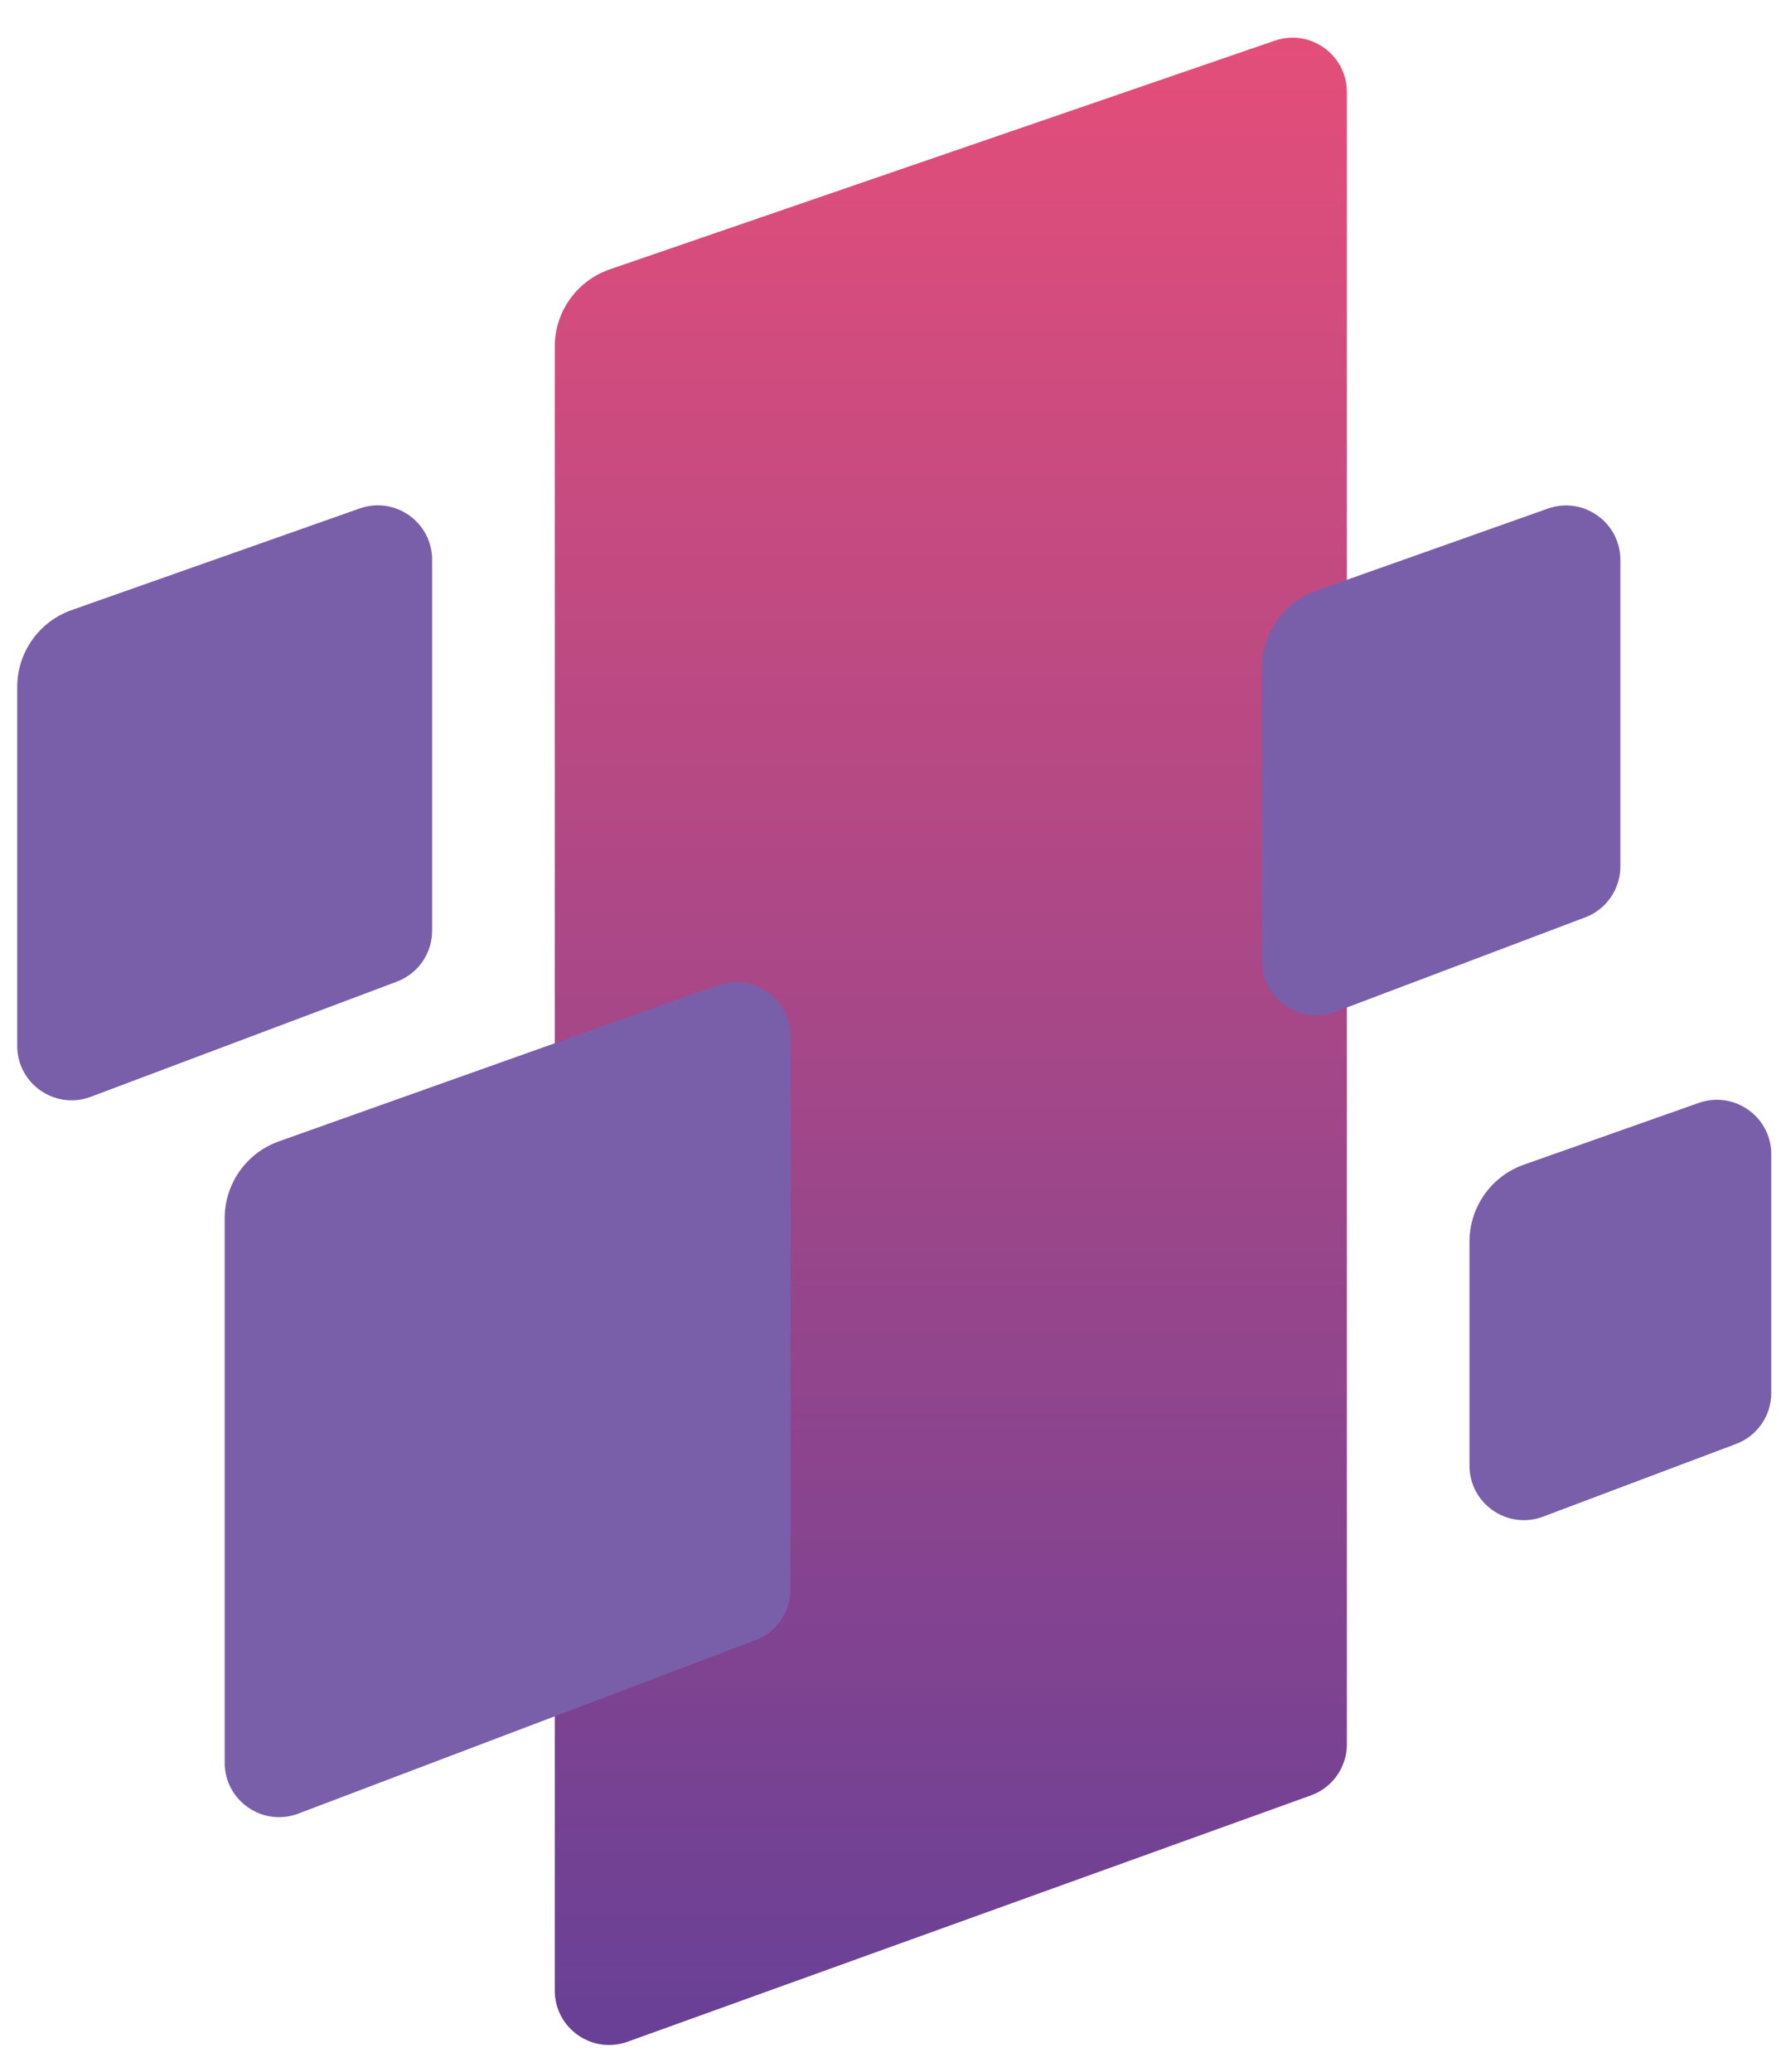
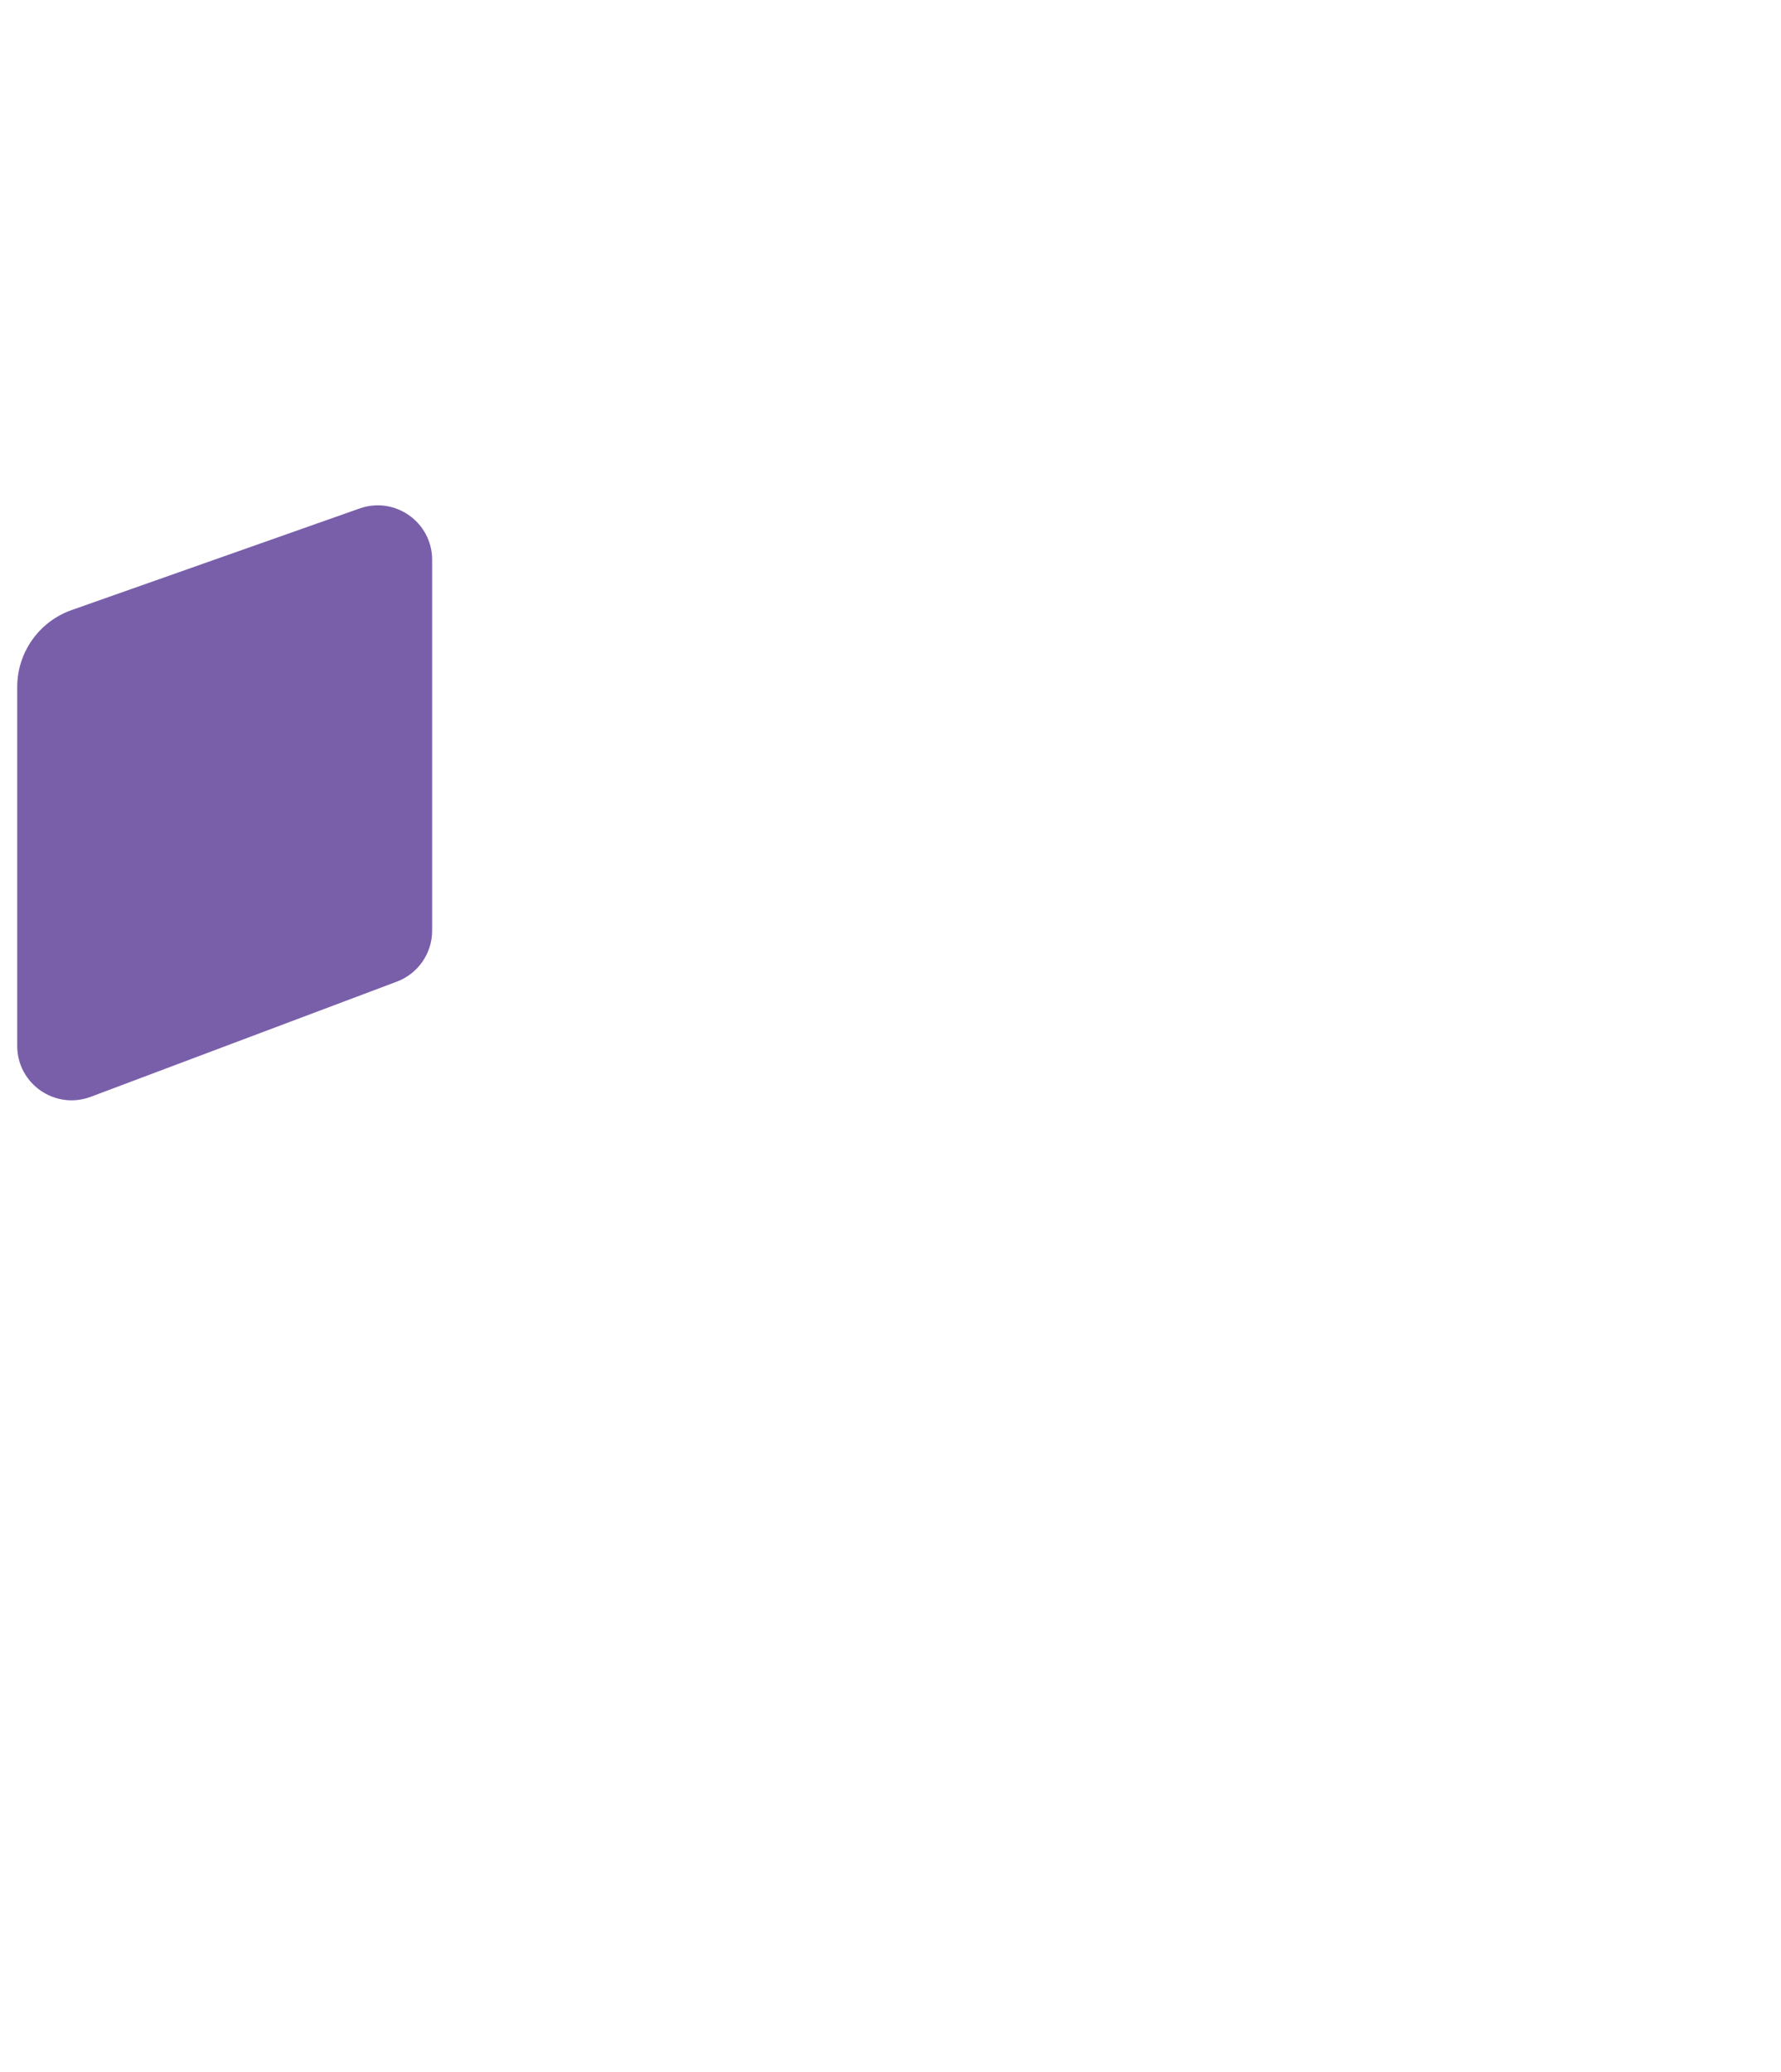
<svg xmlns="http://www.w3.org/2000/svg" width="86" height="100" viewBox="0 0 86 100" fill="none">
-   <path d="M82.028 53.23L73.587 56.209C72.012 56.765 70.958 58.254 70.958 59.925V70.739C70.958 72.575 72.793 73.844 74.511 73.198L83.828 69.69C84.852 69.305 85.53 68.326 85.53 67.232V55.707C85.53 53.895 83.738 52.627 82.028 53.23Z" fill="#795FAA" />
-   <path d="M61.557 1.962L29.447 12.999C27.856 13.546 26.788 15.043 26.788 16.726V96.069C26.788 97.888 28.593 99.157 30.305 98.54L63.302 86.651C64.344 86.276 65.038 85.287 65.038 84.18V4.446C65.038 2.643 63.263 1.375 61.557 1.962Z" fill="url(#paint0_linear_1730_9878)" />
-   <path d="M34.664 47.549L13.47 55.084C11.899 55.642 10.849 57.129 10.849 58.797V85.073C10.849 86.911 12.689 88.181 14.408 87.529L36.476 79.161C37.496 78.774 38.171 77.796 38.171 76.704V50.024C38.171 48.209 36.374 46.941 34.664 47.549Z" fill="#795FAA" />
-   <path d="M74.74 24.547L63.565 28.505C61.992 29.063 60.94 30.551 60.94 32.22V46.372C60.94 48.209 62.777 49.478 64.496 48.829L76.545 44.276C77.567 43.89 78.244 42.912 78.244 41.819V27.023C78.244 25.21 76.449 23.942 74.74 24.547Z" fill="#795FAA" />
  <path d="M17.367 24.54L3.461 29.443C1.885 29.998 0.831 31.488 0.831 33.159V50.476C0.831 52.312 2.665 53.581 4.383 52.935L19.165 47.376C20.189 46.991 20.867 46.011 20.867 44.917V27.018C20.867 25.206 19.076 23.938 17.367 24.54Z" fill="#795FAA" />
  <defs>
    <linearGradient id="paint0_linear_1730_9878" x1="45.913" y1="0.765" x2="45.913" y2="99.808" gradientUnits="userSpaceOnUse">
      <stop stop-color="#E54E79" />
      <stop offset="1" stop-color="#664097" />
    </linearGradient>
  </defs>
</svg>